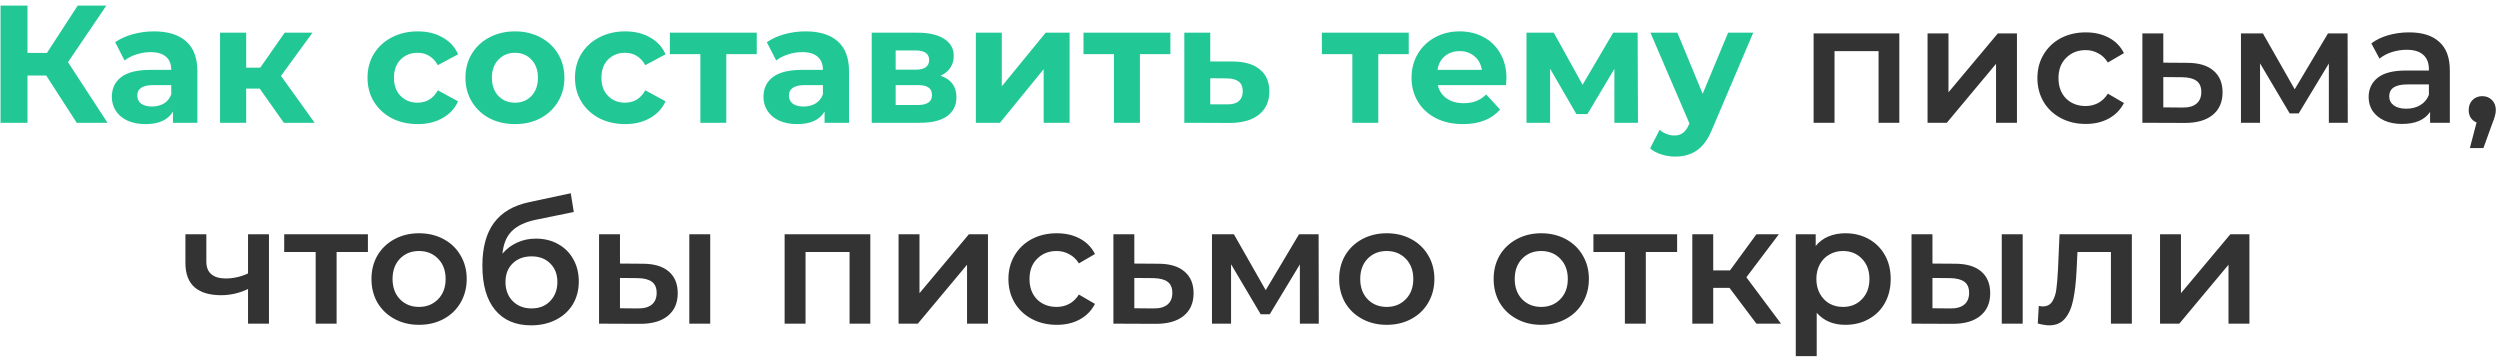
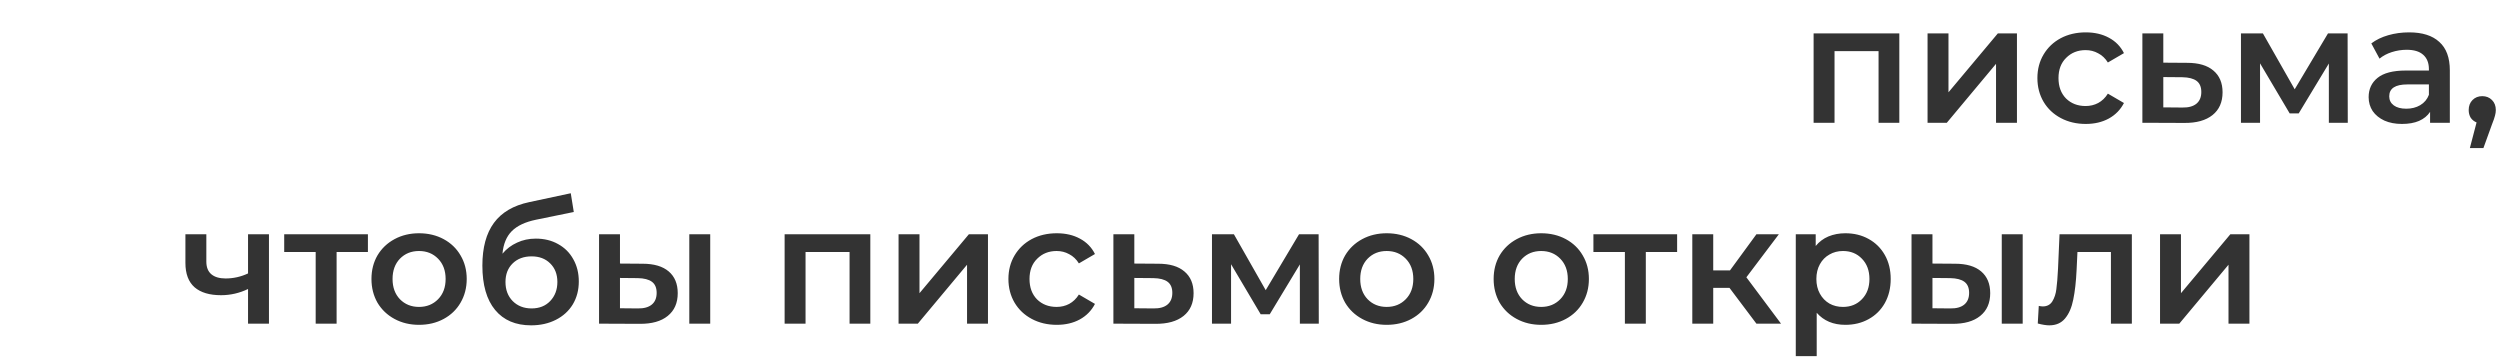
<svg xmlns="http://www.w3.org/2000/svg" width="224" height="32" viewBox="0 0 224 32" fill="none">
-   <path d="M4.143 6.77H2.463V11H0.048V0.5H2.463V4.745H4.203L6.963 0.5H9.528L6.093 5.57L9.633 11H6.873L4.143 6.77ZM13.8 2.81C15.05 2.81 16.01 3.11 16.68 3.71C17.35 4.3 17.685 5.195 17.685 6.395V11H15.495V9.995C15.055 10.745 14.235 11.12 13.035 11.12C12.415 11.12 11.875 11.015 11.415 10.805C10.965 10.595 10.62 10.305 10.38 9.935C10.14 9.565 10.02 9.145 10.02 8.675C10.02 7.925 10.3 7.335 10.86 6.905C11.43 6.475 12.305 6.26 13.485 6.26H15.345C15.345 5.75 15.19 5.36 14.88 5.09C14.57 4.81 14.105 4.67 13.485 4.67C13.055 4.67 12.63 4.74 12.21 4.88C11.8 5.01 11.45 5.19 11.16 5.42L10.32 3.785C10.76 3.475 11.285 3.235 11.895 3.065C12.515 2.895 13.15 2.81 13.8 2.81ZM13.62 9.545C14.02 9.545 14.375 9.455 14.685 9.275C14.995 9.085 15.215 8.81 15.345 8.45V7.625H13.74C12.78 7.625 12.3 7.94 12.3 8.57C12.3 8.87 12.415 9.11 12.645 9.29C12.885 9.46 13.21 9.545 13.62 9.545ZM23.272 7.94H22.057V11H19.717V2.93H22.057V6.065H23.317L25.507 2.93H27.997L25.177 6.8L28.192 11H25.432L23.272 7.94ZM37.429 11.12C36.569 11.12 35.794 10.945 35.104 10.595C34.424 10.235 33.889 9.74 33.499 9.11C33.119 8.48 32.929 7.765 32.929 6.965C32.929 6.165 33.119 5.45 33.499 4.82C33.889 4.19 34.424 3.7 35.104 3.35C35.794 2.99 36.569 2.81 37.429 2.81C38.279 2.81 39.019 2.99 39.649 3.35C40.289 3.7 40.754 4.205 41.044 4.865L39.229 5.84C38.809 5.1 38.204 4.73 37.414 4.73C36.804 4.73 36.299 4.93 35.899 5.33C35.499 5.73 35.299 6.275 35.299 6.965C35.299 7.655 35.499 8.2 35.899 8.6C36.299 9 36.804 9.2 37.414 9.2C38.214 9.2 38.819 8.83 39.229 8.09L41.044 9.08C40.754 9.72 40.289 10.22 39.649 10.58C39.019 10.94 38.279 11.12 37.429 11.12ZM46.144 11.12C45.294 11.12 44.529 10.945 43.849 10.595C43.179 10.235 42.654 9.74 42.274 9.11C41.894 8.48 41.704 7.765 41.704 6.965C41.704 6.165 41.894 5.45 42.274 4.82C42.654 4.19 43.179 3.7 43.849 3.35C44.529 2.99 45.294 2.81 46.144 2.81C46.994 2.81 47.754 2.99 48.424 3.35C49.094 3.7 49.619 4.19 49.999 4.82C50.379 5.45 50.569 6.165 50.569 6.965C50.569 7.765 50.379 8.48 49.999 9.11C49.619 9.74 49.094 10.235 48.424 10.595C47.754 10.945 46.994 11.12 46.144 11.12ZM46.144 9.2C46.744 9.2 47.234 9 47.614 8.6C48.004 8.19 48.199 7.645 48.199 6.965C48.199 6.285 48.004 5.745 47.614 5.345C47.234 4.935 46.744 4.73 46.144 4.73C45.544 4.73 45.049 4.935 44.659 5.345C44.269 5.745 44.074 6.285 44.074 6.965C44.074 7.645 44.269 8.19 44.659 8.6C45.049 9 45.544 9.2 46.144 9.2ZM56.018 11.12C55.158 11.12 54.383 10.945 53.693 10.595C53.013 10.235 52.478 9.74 52.088 9.11C51.708 8.48 51.518 7.765 51.518 6.965C51.518 6.165 51.708 5.45 52.088 4.82C52.478 4.19 53.013 3.7 53.693 3.35C54.383 2.99 55.158 2.81 56.018 2.81C56.868 2.81 57.608 2.99 58.238 3.35C58.878 3.7 59.343 4.205 59.633 4.865L57.818 5.84C57.398 5.1 56.793 4.73 56.003 4.73C55.393 4.73 54.888 4.93 54.488 5.33C54.088 5.73 53.888 6.275 53.888 6.965C53.888 7.655 54.088 8.2 54.488 8.6C54.888 9 55.393 9.2 56.003 9.2C56.803 9.2 57.408 8.83 57.818 8.09L59.633 9.08C59.343 9.72 58.878 10.22 58.238 10.58C57.608 10.94 56.868 11.12 56.018 11.12ZM67.806 4.85H65.076V11H62.751V4.85H60.021V2.93H67.806V4.85ZM72.188 2.81C73.438 2.81 74.398 3.11 75.068 3.71C75.738 4.3 76.073 5.195 76.073 6.395V11H73.883V9.995C73.443 10.745 72.623 11.12 71.423 11.12C70.803 11.12 70.263 11.015 69.803 10.805C69.353 10.595 69.008 10.305 68.768 9.935C68.528 9.565 68.408 9.145 68.408 8.675C68.408 7.925 68.688 7.335 69.248 6.905C69.818 6.475 70.693 6.26 71.873 6.26H73.733C73.733 5.75 73.578 5.36 73.268 5.09C72.958 4.81 72.493 4.67 71.873 4.67C71.443 4.67 71.018 4.74 70.598 4.88C70.188 5.01 69.838 5.19 69.548 5.42L68.708 3.785C69.148 3.475 69.673 3.235 70.283 3.065C70.903 2.895 71.538 2.81 72.188 2.81ZM72.008 9.545C72.408 9.545 72.763 9.455 73.073 9.275C73.383 9.085 73.603 8.81 73.733 8.45V7.625H72.128C71.168 7.625 70.688 7.94 70.688 8.57C70.688 8.87 70.803 9.11 71.033 9.29C71.273 9.46 71.598 9.545 72.008 9.545ZM84.271 6.785C85.221 7.105 85.696 7.745 85.696 8.705C85.696 9.435 85.421 10 84.871 10.4C84.321 10.8 83.501 11 82.411 11H78.106V2.93H82.231C83.241 2.93 84.031 3.115 84.601 3.485C85.171 3.845 85.456 4.355 85.456 5.015C85.456 5.415 85.351 5.77 85.141 6.08C84.941 6.38 84.651 6.615 84.271 6.785ZM80.251 6.245H82.021C82.841 6.245 83.251 5.955 83.251 5.375C83.251 4.805 82.841 4.52 82.021 4.52H80.251V6.245ZM82.216 9.41C83.076 9.41 83.506 9.115 83.506 8.525C83.506 8.215 83.406 7.99 83.206 7.85C83.006 7.7 82.691 7.625 82.261 7.625H80.251V9.41H82.216ZM87.437 2.93H89.762V7.73L93.692 2.93H95.837V11H93.512V6.2L89.597 11H87.437V2.93ZM104.866 4.85H102.136V11H99.811V4.85H97.081V2.93H104.866V4.85ZM110.479 5.51C111.529 5.52 112.334 5.76 112.894 6.23C113.454 6.69 113.734 7.345 113.734 8.195C113.734 9.085 113.419 9.78 112.789 10.28C112.169 10.77 111.294 11.015 110.164 11.015L106.114 11V2.93H108.439V5.51H110.479ZM109.954 9.35C110.404 9.36 110.749 9.265 110.989 9.065C111.229 8.865 111.349 8.565 111.349 8.165C111.349 7.775 111.229 7.49 110.989 7.31C110.759 7.13 110.414 7.035 109.954 7.025L108.439 7.01V9.35H109.954ZM126.224 4.85H123.494V11H121.169V4.85H118.439V2.93H126.224V4.85ZM134.979 6.995C134.979 7.025 134.964 7.235 134.934 7.625H128.829C128.939 8.125 129.199 8.52 129.609 8.81C130.019 9.1 130.529 9.245 131.139 9.245C131.559 9.245 131.929 9.185 132.249 9.065C132.579 8.935 132.884 8.735 133.164 8.465L134.409 9.815C133.649 10.685 132.539 11.12 131.079 11.12C130.169 11.12 129.364 10.945 128.664 10.595C127.964 10.235 127.424 9.74 127.044 9.11C126.664 8.48 126.474 7.765 126.474 6.965C126.474 6.175 126.659 5.465 127.029 4.835C127.409 4.195 127.924 3.7 128.574 3.35C129.234 2.99 129.969 2.81 130.779 2.81C131.569 2.81 132.284 2.98 132.924 3.32C133.564 3.66 134.064 4.15 134.424 4.79C134.794 5.42 134.979 6.155 134.979 6.995ZM130.794 4.58C130.264 4.58 129.819 4.73 129.459 5.03C129.099 5.33 128.879 5.74 128.799 6.26H132.774C132.694 5.75 132.474 5.345 132.114 5.045C131.754 4.735 131.314 4.58 130.794 4.58ZM144.648 11V6.17L142.233 10.22H141.243L138.888 6.155V11H136.773V2.93H139.218L141.798 7.595L144.543 2.93H146.733L146.763 11H144.648ZM157.089 2.93L153.444 11.495C153.074 12.425 152.614 13.08 152.064 13.46C151.524 13.84 150.869 14.03 150.099 14.03C149.679 14.03 149.264 13.965 148.854 13.835C148.444 13.705 148.109 13.525 147.849 13.295L148.704 11.63C148.884 11.79 149.089 11.915 149.319 12.005C149.559 12.095 149.794 12.14 150.024 12.14C150.344 12.14 150.604 12.06 150.804 11.9C151.004 11.75 151.184 11.495 151.344 11.135L151.374 11.06L147.879 2.93H150.294L152.559 8.405L154.839 2.93H157.089Z" fill="#21C896" />
  <path d="M170.179 2.99V11H168.319V4.58H164.374V11H162.499V2.99H170.179ZM172.709 2.99H174.584V8.27L179.009 2.99H180.719V11H178.844V5.72L174.434 11H172.709V2.99ZM186.886 11.105C186.056 11.105 185.311 10.93 184.651 10.58C183.991 10.23 183.476 9.745 183.106 9.125C182.736 8.495 182.551 7.785 182.551 6.995C182.551 6.205 182.736 5.5 183.106 4.88C183.476 4.26 183.986 3.775 184.636 3.425C185.296 3.075 186.046 2.9 186.886 2.9C187.676 2.9 188.366 3.06 188.956 3.38C189.556 3.7 190.006 4.16 190.306 4.76L188.866 5.6C188.636 5.23 188.346 4.955 187.996 4.775C187.656 4.585 187.281 4.49 186.871 4.49C186.171 4.49 185.591 4.72 185.131 5.18C184.671 5.63 184.441 6.235 184.441 6.995C184.441 7.755 184.666 8.365 185.116 8.825C185.576 9.275 186.161 9.5 186.871 9.5C187.281 9.5 187.656 9.41 187.996 9.23C188.346 9.04 188.636 8.76 188.866 8.39L190.306 9.23C189.996 9.83 189.541 10.295 188.941 10.625C188.351 10.945 187.666 11.105 186.886 11.105ZM195.977 5.63C196.997 5.63 197.777 5.86 198.317 6.32C198.867 6.78 199.142 7.43 199.142 8.27C199.142 9.15 198.842 9.83 198.242 10.31C197.642 10.79 196.797 11.025 195.707 11.015L191.957 11V2.99H193.832V5.615L195.977 5.63ZM195.542 9.635C196.092 9.645 196.512 9.53 196.802 9.29C197.092 9.05 197.237 8.7 197.237 8.24C197.237 7.79 197.097 7.46 196.817 7.25C196.537 7.04 196.112 6.93 195.542 6.92L193.832 6.905V9.62L195.542 9.635ZM208.665 11V5.69L205.965 10.16H205.155L202.5 5.675V11H200.79V2.99H202.755L205.605 8L208.59 2.99H210.345L210.36 11H208.665ZM215.86 2.9C217.04 2.9 217.94 3.185 218.56 3.755C219.19 4.315 219.505 5.165 219.505 6.305V11H217.735V10.025C217.505 10.375 217.175 10.645 216.745 10.835C216.325 11.015 215.815 11.105 215.215 11.105C214.615 11.105 214.09 11.005 213.64 10.805C213.19 10.595 212.84 10.31 212.59 9.95C212.35 9.58 212.23 9.165 212.23 8.705C212.23 7.985 212.495 7.41 213.025 6.98C213.565 6.54 214.41 6.32 215.56 6.32H217.63V6.2C217.63 5.64 217.46 5.21 217.12 4.91C216.79 4.61 216.295 4.46 215.635 4.46C215.185 4.46 214.74 4.53 214.3 4.67C213.87 4.81 213.505 5.005 213.205 5.255L212.47 3.89C212.89 3.57 213.395 3.325 213.985 3.155C214.575 2.985 215.2 2.9 215.86 2.9ZM215.605 9.74C216.075 9.74 216.49 9.635 216.85 9.425C217.22 9.205 217.48 8.895 217.63 8.495V7.565H215.695C214.615 7.565 214.075 7.92 214.075 8.63C214.075 8.97 214.21 9.24 214.48 9.44C214.75 9.64 215.125 9.74 215.605 9.74ZM222.41 8.615C222.76 8.615 223.05 8.73 223.28 8.96C223.51 9.19 223.625 9.49 223.625 9.86C223.625 10.02 223.6 10.19 223.55 10.37C223.51 10.54 223.42 10.8 223.28 11.15L222.515 13.265H221.3L221.9 10.97C221.68 10.88 221.505 10.74 221.375 10.55C221.255 10.35 221.195 10.12 221.195 9.86C221.195 9.49 221.31 9.19 221.54 8.96C221.77 8.73 222.06 8.615 222.41 8.615ZM24.099 20.99V29H22.224V25.895C21.453 26.265 20.648 26.45 19.808 26.45C18.779 26.45 17.988 26.215 17.439 25.745C16.889 25.265 16.613 24.535 16.613 23.555V20.99H18.488V23.435C18.488 23.945 18.639 24.325 18.939 24.575C19.238 24.825 19.663 24.95 20.213 24.95C20.913 24.95 21.584 24.8 22.224 24.5V20.99H24.099ZM32.965 22.58H30.16V29H28.285V22.58H25.465V20.99H32.965V22.58ZM37.543 29.105C36.733 29.105 36.003 28.93 35.353 28.58C34.703 28.23 34.193 27.745 33.823 27.125C33.463 26.495 33.283 25.785 33.283 24.995C33.283 24.205 33.463 23.5 33.823 22.88C34.193 22.26 34.703 21.775 35.353 21.425C36.003 21.075 36.733 20.9 37.543 20.9C38.363 20.9 39.098 21.075 39.748 21.425C40.398 21.775 40.903 22.26 41.263 22.88C41.633 23.5 41.818 24.205 41.818 24.995C41.818 25.785 41.633 26.495 41.263 27.125C40.903 27.745 40.398 28.23 39.748 28.58C39.098 28.93 38.363 29.105 37.543 29.105ZM37.543 27.5C38.233 27.5 38.803 27.27 39.253 26.81C39.703 26.35 39.928 25.745 39.928 24.995C39.928 24.245 39.703 23.64 39.253 23.18C38.803 22.72 38.233 22.49 37.543 22.49C36.853 22.49 36.283 22.72 35.833 23.18C35.393 23.64 35.173 24.245 35.173 24.995C35.173 25.745 35.393 26.35 35.833 26.81C36.283 27.27 36.853 27.5 37.543 27.5ZM48.006 21.38C48.766 21.38 49.436 21.545 50.016 21.875C50.596 22.195 51.046 22.645 51.366 23.225C51.696 23.805 51.861 24.47 51.861 25.22C51.861 25.99 51.681 26.675 51.321 27.275C50.961 27.865 50.456 28.325 49.806 28.655C49.156 28.985 48.416 29.15 47.586 29.15C46.196 29.15 45.121 28.69 44.361 27.77C43.601 26.85 43.221 25.525 43.221 23.795C43.221 22.185 43.566 20.91 44.256 19.97C44.946 19.03 46.001 18.41 47.421 18.11L51.141 17.315L51.411 18.995L48.036 19.685C47.066 19.885 46.341 20.225 45.861 20.705C45.381 21.185 45.101 21.86 45.021 22.73C45.381 22.3 45.816 21.97 46.326 21.74C46.836 21.5 47.396 21.38 48.006 21.38ZM47.631 27.635C48.321 27.635 48.876 27.415 49.296 26.975C49.726 26.525 49.941 25.955 49.941 25.265C49.941 24.575 49.726 24.02 49.296 23.6C48.876 23.18 48.321 22.97 47.631 22.97C46.931 22.97 46.366 23.18 45.936 23.6C45.506 24.02 45.291 24.575 45.291 25.265C45.291 25.965 45.506 26.535 45.936 26.975C46.376 27.415 46.941 27.635 47.631 27.635ZM57.575 23.63C58.596 23.63 59.376 23.86 59.916 24.32C60.456 24.78 60.725 25.43 60.725 26.27C60.725 27.15 60.425 27.83 59.825 28.31C59.236 28.79 58.395 29.025 57.306 29.015L53.675 29V20.99H55.55V23.615L57.575 23.63ZM61.761 20.99H63.636V29H61.761V20.99ZM57.141 27.635C57.691 27.645 58.111 27.53 58.401 27.29C58.691 27.05 58.836 26.7 58.836 26.24C58.836 25.79 58.696 25.46 58.416 25.25C58.136 25.04 57.711 24.93 57.141 24.92L55.55 24.905V27.62L57.141 27.635ZM77.981 20.99V29H76.121V22.58H72.177V29H70.302V20.99H77.981ZM80.511 20.99H82.386V26.27L86.811 20.99H88.522V29H86.647V23.72L82.237 29H80.511V20.99ZM94.689 29.105C93.859 29.105 93.114 28.93 92.454 28.58C91.794 28.23 91.279 27.745 90.909 27.125C90.539 26.495 90.354 25.785 90.354 24.995C90.354 24.205 90.539 23.5 90.909 22.88C91.279 22.26 91.789 21.775 92.439 21.425C93.099 21.075 93.849 20.9 94.689 20.9C95.479 20.9 96.169 21.06 96.759 21.38C97.359 21.7 97.809 22.16 98.109 22.76L96.669 23.6C96.439 23.23 96.149 22.955 95.799 22.775C95.459 22.585 95.084 22.49 94.674 22.49C93.974 22.49 93.394 22.72 92.934 23.18C92.474 23.63 92.244 24.235 92.244 24.995C92.244 25.755 92.469 26.365 92.919 26.825C93.379 27.275 93.964 27.5 94.674 27.5C95.084 27.5 95.459 27.41 95.799 27.23C96.149 27.04 96.439 26.76 96.669 26.39L98.109 27.23C97.799 27.83 97.344 28.295 96.744 28.625C96.154 28.945 95.469 29.105 94.689 29.105ZM103.78 23.63C104.8 23.63 105.58 23.86 106.12 24.32C106.67 24.78 106.945 25.43 106.945 26.27C106.945 27.15 106.645 27.83 106.045 28.31C105.445 28.79 104.6 29.025 103.51 29.015L99.76 29V20.99H101.635V23.615L103.78 23.63ZM103.345 27.635C103.895 27.645 104.315 27.53 104.605 27.29C104.895 27.05 105.04 26.7 105.04 26.24C105.04 25.79 104.9 25.46 104.62 25.25C104.34 25.04 103.915 24.93 103.345 24.92L101.635 24.905V27.62L103.345 27.635ZM116.468 29V23.69L113.768 28.16H112.958L110.303 23.675V29H108.593V20.99H110.558L113.408 26L116.393 20.99H118.148L118.163 29H116.468ZM124.247 29.105C123.437 29.105 122.707 28.93 122.057 28.58C121.407 28.23 120.897 27.745 120.527 27.125C120.167 26.495 119.987 25.785 119.987 24.995C119.987 24.205 120.167 23.5 120.527 22.88C120.897 22.26 121.407 21.775 122.057 21.425C122.707 21.075 123.437 20.9 124.247 20.9C125.067 20.9 125.802 21.075 126.452 21.425C127.102 21.775 127.607 22.26 127.967 22.88C128.337 23.5 128.522 24.205 128.522 24.995C128.522 25.785 128.337 26.495 127.967 27.125C127.607 27.745 127.102 28.23 126.452 28.58C125.802 28.93 125.067 29.105 124.247 29.105ZM124.247 27.5C124.937 27.5 125.507 27.27 125.957 26.81C126.407 26.35 126.632 25.745 126.632 24.995C126.632 24.245 126.407 23.64 125.957 23.18C125.507 22.72 124.937 22.49 124.247 22.49C123.557 22.49 122.987 22.72 122.537 23.18C122.097 23.64 121.877 24.245 121.877 24.995C121.877 25.745 122.097 26.35 122.537 26.81C122.987 27.27 123.557 27.5 124.247 27.5ZM138.09 29.105C137.28 29.105 136.55 28.93 135.9 28.58C135.25 28.23 134.74 27.745 134.37 27.125C134.01 26.495 133.83 25.785 133.83 24.995C133.83 24.205 134.01 23.5 134.37 22.88C134.74 22.26 135.25 21.775 135.9 21.425C136.55 21.075 137.28 20.9 138.09 20.9C138.91 20.9 139.645 21.075 140.295 21.425C140.945 21.775 141.45 22.26 141.81 22.88C142.18 23.5 142.365 24.205 142.365 24.995C142.365 25.785 142.18 26.495 141.81 27.125C141.45 27.745 140.945 28.23 140.295 28.58C139.645 28.93 138.91 29.105 138.09 29.105ZM138.09 27.5C138.78 27.5 139.35 27.27 139.8 26.81C140.25 26.35 140.475 25.745 140.475 24.995C140.475 24.245 140.25 23.64 139.8 23.18C139.35 22.72 138.78 22.49 138.09 22.49C137.4 22.49 136.83 22.72 136.38 23.18C135.94 23.64 135.72 24.245 135.72 24.995C135.72 25.745 135.94 26.35 136.38 26.81C136.83 27.27 137.4 27.5 138.09 27.5ZM150.27 22.58H147.465V29H145.59V22.58H142.77V20.99H150.27V22.58ZM154.96 25.79H153.505V29H151.63V20.99H153.505V24.23H155.005L157.375 20.99H159.385L156.475 24.845L159.58 29H157.375L154.96 25.79ZM165.342 20.9C166.122 20.9 166.817 21.07 167.427 21.41C168.047 21.75 168.532 22.23 168.882 22.85C169.232 23.47 169.407 24.185 169.407 24.995C169.407 25.805 169.232 26.525 168.882 27.155C168.532 27.775 168.047 28.255 167.427 28.595C166.817 28.935 166.122 29.105 165.342 29.105C164.262 29.105 163.407 28.745 162.777 28.025V31.91H160.902V20.99H162.687V22.04C162.997 21.66 163.377 21.375 163.827 21.185C164.287 20.995 164.792 20.9 165.342 20.9ZM165.132 27.5C165.822 27.5 166.387 27.27 166.827 26.81C167.277 26.35 167.502 25.745 167.502 24.995C167.502 24.245 167.277 23.64 166.827 23.18C166.387 22.72 165.822 22.49 165.132 22.49C164.682 22.49 164.277 22.595 163.917 22.805C163.557 23.005 163.272 23.295 163.062 23.675C162.852 24.055 162.747 24.495 162.747 24.995C162.747 25.495 162.852 25.935 163.062 26.315C163.272 26.695 163.557 26.99 163.917 27.2C164.277 27.4 164.682 27.5 165.132 27.5ZM175.173 23.63C176.193 23.63 176.973 23.86 177.513 24.32C178.053 24.78 178.323 25.43 178.323 26.27C178.323 27.15 178.023 27.83 177.423 28.31C176.833 28.79 175.993 29.025 174.903 29.015L171.273 29V20.99H173.148V23.615L175.173 23.63ZM179.358 20.99H181.233V29H179.358V20.99ZM174.738 27.635C175.288 27.645 175.708 27.53 175.998 27.29C176.288 27.05 176.433 26.7 176.433 26.24C176.433 25.79 176.293 25.46 176.013 25.25C175.733 25.04 175.308 24.93 174.738 24.92L173.148 24.905V27.62L174.738 27.635ZM191.014 20.99V29H189.139V22.58H186.139L186.064 24.17C186.014 25.23 185.914 26.12 185.764 26.84C185.624 27.55 185.379 28.115 185.029 28.535C184.689 28.945 184.219 29.15 183.619 29.15C183.339 29.15 182.994 29.095 182.584 28.985L182.674 27.41C182.814 27.44 182.934 27.455 183.034 27.455C183.414 27.455 183.699 27.305 183.889 27.005C184.079 26.695 184.199 26.33 184.249 25.91C184.309 25.48 184.359 24.87 184.399 24.08L184.534 20.99H191.014ZM193.539 20.99H195.414V26.27L199.839 20.99H201.549V29H199.674V23.72L195.264 29H193.539V20.99Z" fill="#333333" />
</svg>